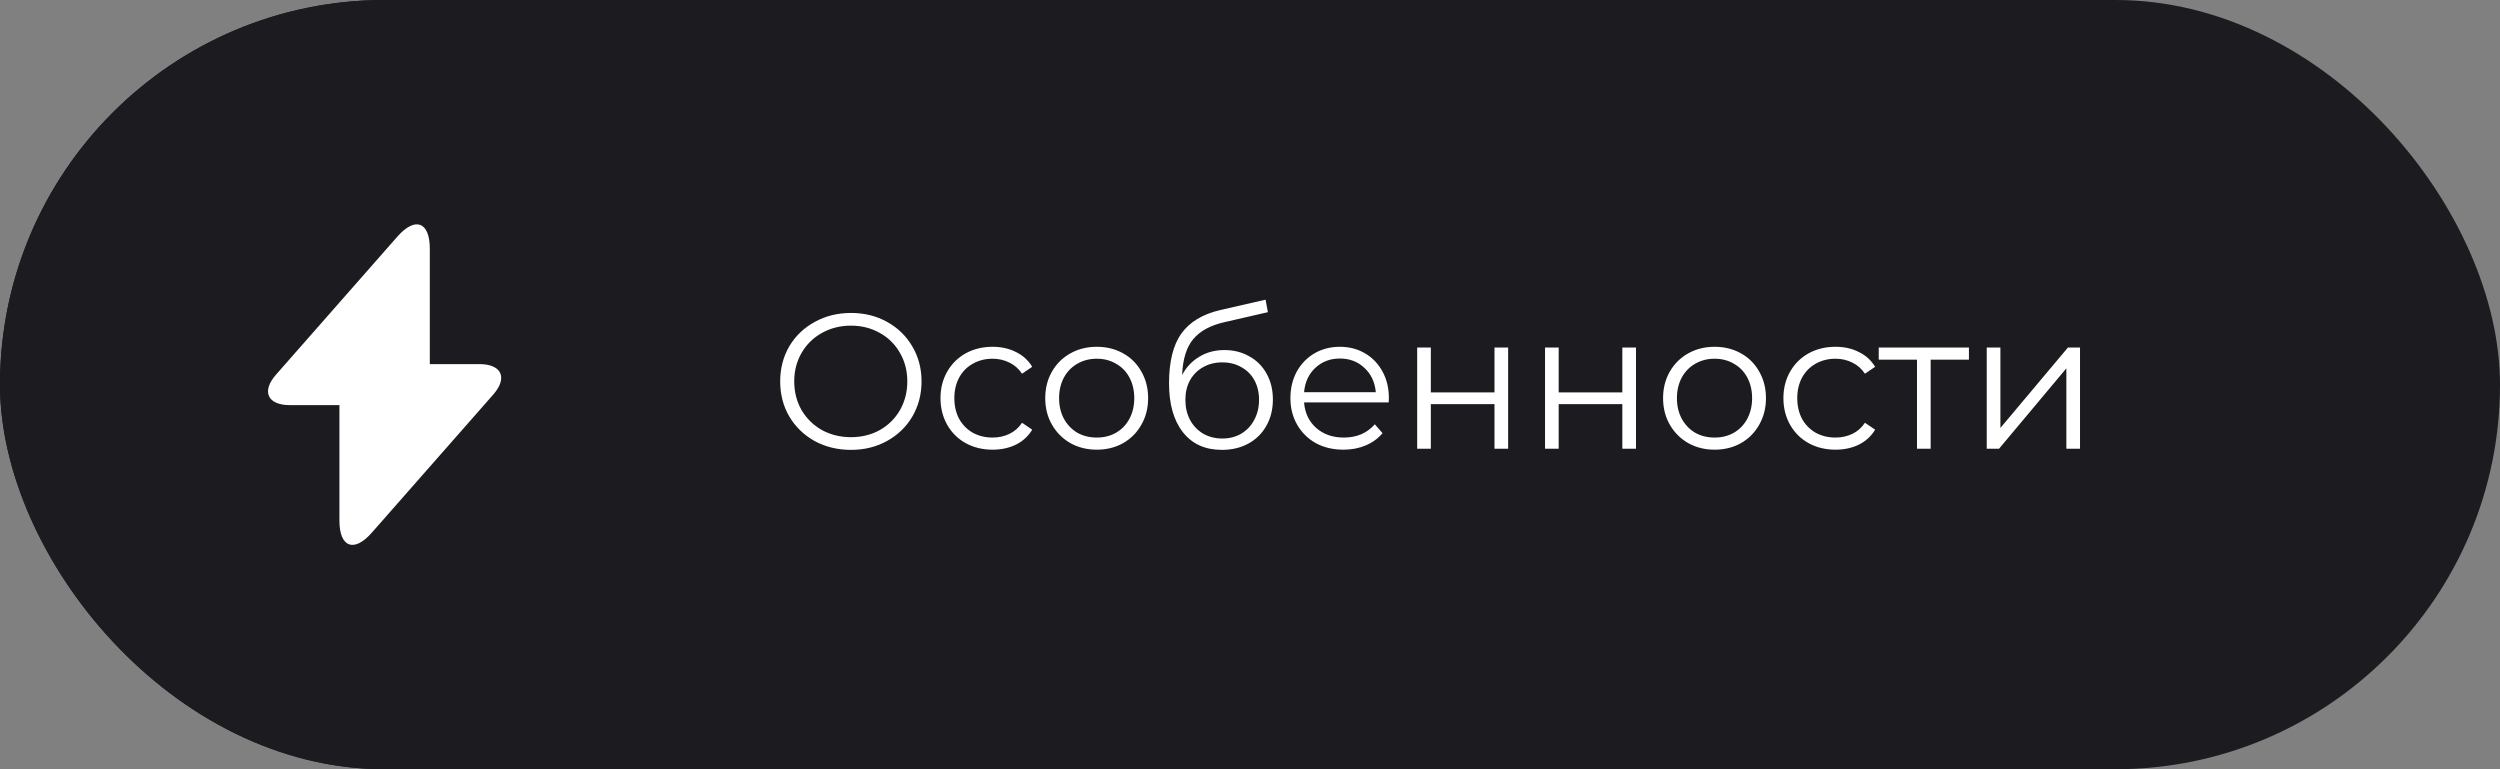
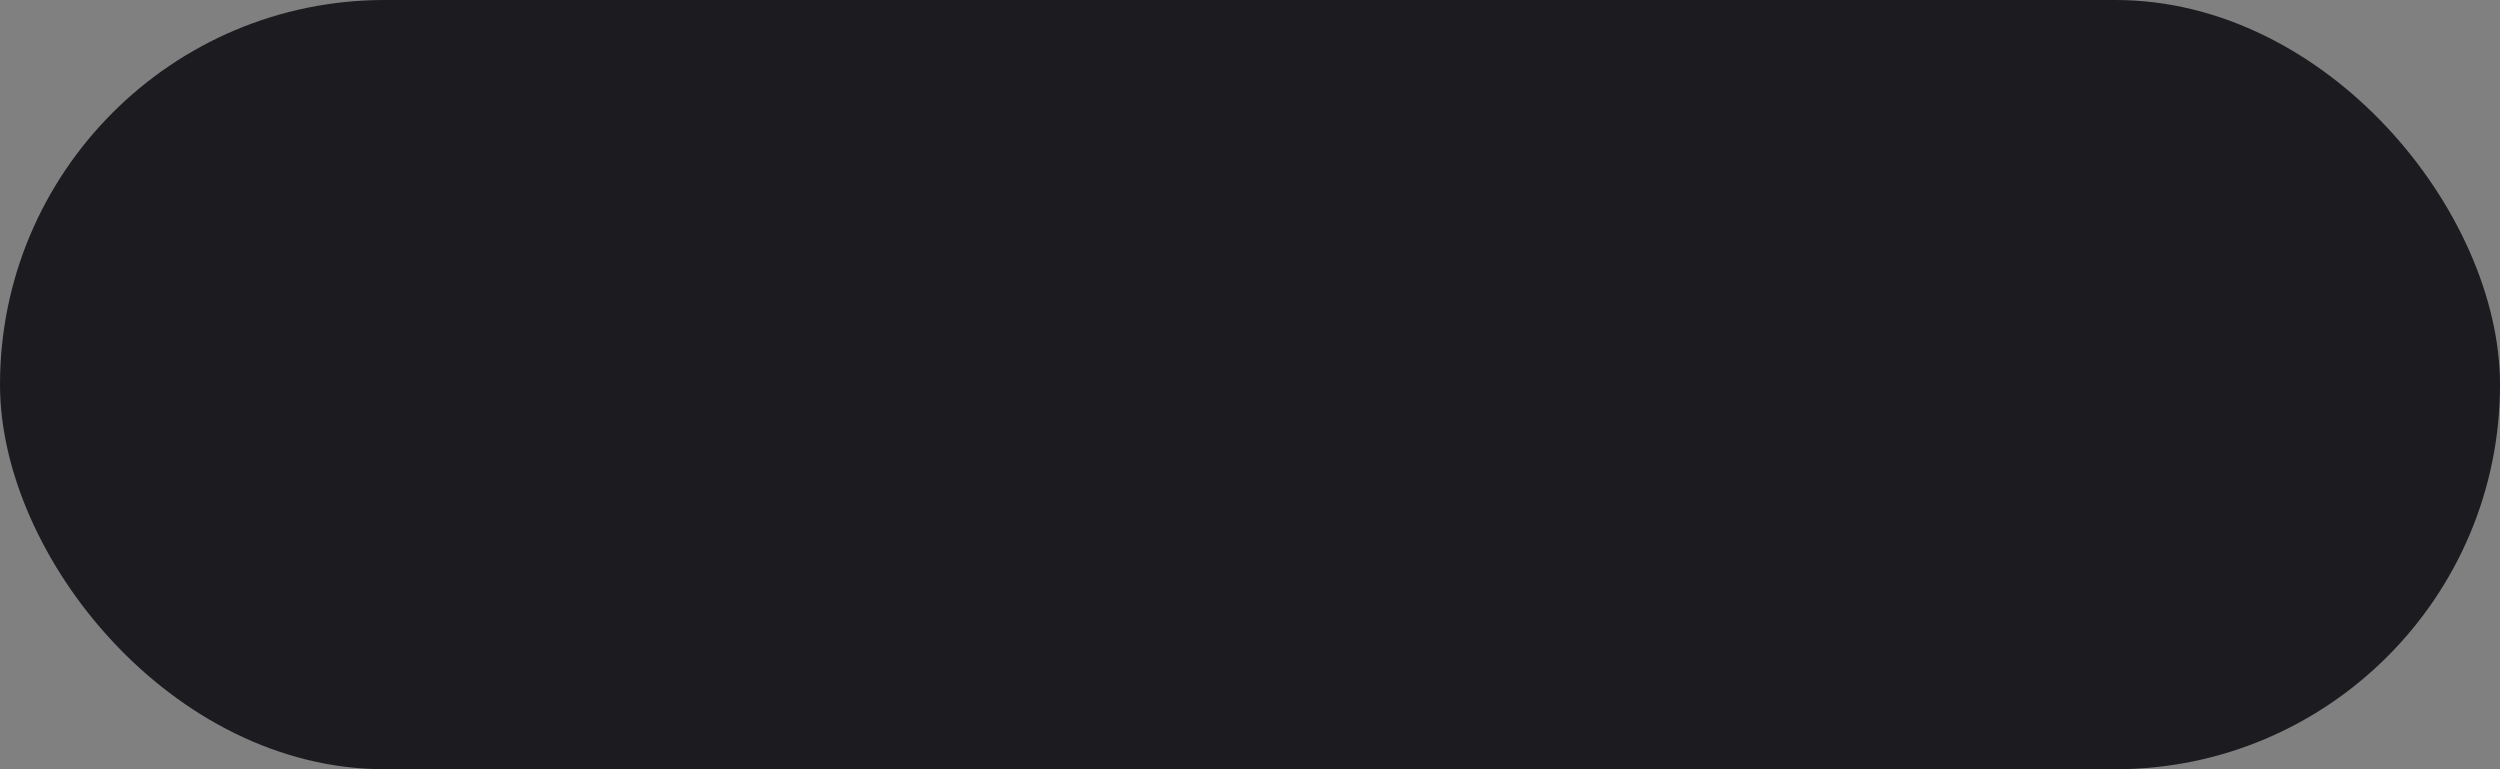
<svg xmlns="http://www.w3.org/2000/svg" width="156" height="48" viewBox="0 0 156 48" fill="none">
  <rect x="0" y="0" width="156" height="48" fill="#808080" stroke="none" />
  <rect width="156" height="48" rx="24" fill="#1C1B1F" />
-   <rect width="48" height="48" rx="24" fill="#1C1B1F" />
-   <path d="M29.91 22.72H26.82V15.52C26.82 13.84 25.91 13.5 24.8 14.76L24 15.67L17.23 23.37C16.3 24.42 16.69 25.28 18.09 25.28H21.18V32.48C21.18 34.16 22.09 34.5 23.2 33.24L24 32.33L30.77 24.63C31.7 23.58 31.31 22.72 29.91 22.72Z" fill="white" />
-   <path d="M53.1 28.072C52.268 28.072 51.512 27.888 50.832 27.52C50.16 27.144 49.632 26.632 49.248 25.984C48.872 25.336 48.684 24.608 48.684 23.8C48.684 22.992 48.872 22.264 49.248 21.616C49.632 20.968 50.16 20.46 50.832 20.092C51.512 19.716 52.268 19.528 53.1 19.528C53.932 19.528 54.68 19.712 55.344 20.08C56.016 20.448 56.544 20.96 56.928 21.616C57.312 22.264 57.504 22.992 57.504 23.8C57.504 24.608 57.312 25.34 56.928 25.996C56.544 26.644 56.016 27.152 55.344 27.52C54.68 27.888 53.932 28.072 53.1 28.072ZM53.1 27.28C53.764 27.28 54.364 27.132 54.9 26.836C55.436 26.532 55.856 26.116 56.16 25.588C56.464 25.052 56.616 24.456 56.616 23.8C56.616 23.144 56.464 22.552 56.16 22.024C55.856 21.488 55.436 21.072 54.9 20.776C54.364 20.472 53.764 20.32 53.1 20.32C52.436 20.32 51.832 20.472 51.288 20.776C50.752 21.072 50.328 21.488 50.016 22.024C49.712 22.552 49.56 23.144 49.56 23.8C49.56 24.456 49.712 25.052 50.016 25.588C50.328 26.116 50.752 26.532 51.288 26.836C51.832 27.132 52.436 27.28 53.1 27.28ZM61.939 28.06C61.315 28.06 60.755 27.924 60.259 27.652C59.771 27.38 59.387 27 59.107 26.512C58.827 26.016 58.687 25.46 58.687 24.844C58.687 24.228 58.827 23.676 59.107 23.188C59.387 22.7 59.771 22.32 60.259 22.048C60.755 21.776 61.315 21.64 61.939 21.64C62.483 21.64 62.967 21.748 63.391 21.964C63.823 22.172 64.163 22.48 64.411 22.888L63.775 23.32C63.567 23.008 63.303 22.776 62.983 22.624C62.663 22.464 62.315 22.384 61.939 22.384C61.483 22.384 61.071 22.488 60.703 22.696C60.343 22.896 60.059 23.184 59.851 23.56C59.651 23.936 59.551 24.364 59.551 24.844C59.551 25.332 59.651 25.764 59.851 26.14C60.059 26.508 60.343 26.796 60.703 27.004C61.071 27.204 61.483 27.304 61.939 27.304C62.315 27.304 62.663 27.228 62.983 27.076C63.303 26.924 63.567 26.692 63.775 26.38L64.411 26.812C64.163 27.22 63.823 27.532 63.391 27.748C62.959 27.956 62.475 28.06 61.939 28.06ZM68.439 28.06C67.831 28.06 67.283 27.924 66.795 27.652C66.307 27.372 65.923 26.988 65.643 26.5C65.363 26.012 65.223 25.46 65.223 24.844C65.223 24.228 65.363 23.676 65.643 23.188C65.923 22.7 66.307 22.32 66.795 22.048C67.283 21.776 67.831 21.64 68.439 21.64C69.047 21.64 69.595 21.776 70.083 22.048C70.571 22.32 70.951 22.7 71.223 23.188C71.503 23.676 71.643 24.228 71.643 24.844C71.643 25.46 71.503 26.012 71.223 26.5C70.951 26.988 70.571 27.372 70.083 27.652C69.595 27.924 69.047 28.06 68.439 28.06ZM68.439 27.304C68.887 27.304 69.287 27.204 69.639 27.004C69.999 26.796 70.279 26.504 70.479 26.128C70.679 25.752 70.779 25.324 70.779 24.844C70.779 24.364 70.679 23.936 70.479 23.56C70.279 23.184 69.999 22.896 69.639 22.696C69.287 22.488 68.887 22.384 68.439 22.384C67.991 22.384 67.587 22.488 67.227 22.696C66.875 22.896 66.595 23.184 66.387 23.56C66.187 23.936 66.087 24.364 66.087 24.844C66.087 25.324 66.187 25.752 66.387 26.128C66.595 26.504 66.875 26.796 67.227 27.004C67.587 27.204 67.991 27.304 68.439 27.304ZM76.404 21.844C76.988 21.844 77.508 21.976 77.964 22.24C78.428 22.496 78.788 22.86 79.044 23.332C79.3 23.796 79.428 24.328 79.428 24.928C79.428 25.544 79.292 26.092 79.02 26.572C78.756 27.044 78.384 27.412 77.904 27.676C77.424 27.94 76.872 28.072 76.248 28.072C75.2 28.072 74.388 27.704 73.812 26.968C73.236 26.232 72.948 25.216 72.948 23.92C72.948 22.568 73.204 21.532 73.716 20.812C74.236 20.092 75.044 19.604 76.14 19.348L78.972 18.7L79.116 19.48L76.452 20.092C75.548 20.292 74.884 20.648 74.46 21.16C74.036 21.664 73.804 22.412 73.764 23.404C74.02 22.916 74.376 22.536 74.832 22.264C75.288 21.984 75.812 21.844 76.404 21.844ZM76.272 27.364C76.712 27.364 77.104 27.264 77.448 27.064C77.8 26.856 78.072 26.568 78.264 26.2C78.464 25.832 78.564 25.416 78.564 24.952C78.564 24.488 78.468 24.08 78.276 23.728C78.084 23.376 77.812 23.104 77.46 22.912C77.116 22.712 76.72 22.612 76.272 22.612C75.824 22.612 75.424 22.712 75.072 22.912C74.728 23.104 74.456 23.376 74.256 23.728C74.064 24.08 73.968 24.488 73.968 24.952C73.968 25.416 74.064 25.832 74.256 26.2C74.456 26.568 74.732 26.856 75.084 27.064C75.436 27.264 75.832 27.364 76.272 27.364ZM86.654 25.108H81.374C81.422 25.764 81.674 26.296 82.13 26.704C82.586 27.104 83.162 27.304 83.858 27.304C84.25 27.304 84.61 27.236 84.938 27.1C85.266 26.956 85.55 26.748 85.79 26.476L86.27 27.028C85.99 27.364 85.638 27.62 85.214 27.796C84.798 27.972 84.338 28.06 83.834 28.06C83.186 28.06 82.61 27.924 82.106 27.652C81.61 27.372 81.222 26.988 80.942 26.5C80.662 26.012 80.522 25.46 80.522 24.844C80.522 24.228 80.654 23.676 80.918 23.188C81.19 22.7 81.558 22.32 82.022 22.048C82.494 21.776 83.022 21.64 83.606 21.64C84.19 21.64 84.714 21.776 85.178 22.048C85.642 22.32 86.006 22.7 86.27 23.188C86.534 23.668 86.666 24.22 86.666 24.844L86.654 25.108ZM83.606 22.372C82.998 22.372 82.486 22.568 82.07 22.96C81.662 23.344 81.43 23.848 81.374 24.472H85.85C85.794 23.848 85.558 23.344 85.142 22.96C84.734 22.568 84.222 22.372 83.606 22.372ZM88.432 21.688H89.284V24.484H93.256V21.688H94.108V28H93.256V25.216H89.284V28H88.432V21.688ZM96.41 21.688H97.262V24.484H101.234V21.688H102.086V28H101.234V25.216H97.262V28H96.41V21.688ZM106.992 28.06C106.384 28.06 105.836 27.924 105.348 27.652C104.86 27.372 104.476 26.988 104.196 26.5C103.916 26.012 103.776 25.46 103.776 24.844C103.776 24.228 103.916 23.676 104.196 23.188C104.476 22.7 104.86 22.32 105.348 22.048C105.836 21.776 106.384 21.64 106.992 21.64C107.6 21.64 108.148 21.776 108.636 22.048C109.124 22.32 109.504 22.7 109.776 23.188C110.056 23.676 110.196 24.228 110.196 24.844C110.196 25.46 110.056 26.012 109.776 26.5C109.504 26.988 109.124 27.372 108.636 27.652C108.148 27.924 107.6 28.06 106.992 28.06ZM106.992 27.304C107.44 27.304 107.84 27.204 108.192 27.004C108.552 26.796 108.832 26.504 109.032 26.128C109.232 25.752 109.332 25.324 109.332 24.844C109.332 24.364 109.232 23.936 109.032 23.56C108.832 23.184 108.552 22.896 108.192 22.696C107.84 22.488 107.44 22.384 106.992 22.384C106.544 22.384 106.14 22.488 105.78 22.696C105.428 22.896 105.148 23.184 104.94 23.56C104.74 23.936 104.64 24.364 104.64 24.844C104.64 25.324 104.74 25.752 104.94 26.128C105.148 26.504 105.428 26.796 105.78 27.004C106.14 27.204 106.544 27.304 106.992 27.304ZM114.537 28.06C113.913 28.06 113.353 27.924 112.857 27.652C112.369 27.38 111.985 27 111.705 26.512C111.425 26.016 111.285 25.46 111.285 24.844C111.285 24.228 111.425 23.676 111.705 23.188C111.985 22.7 112.369 22.32 112.857 22.048C113.353 21.776 113.913 21.64 114.537 21.64C115.081 21.64 115.565 21.748 115.989 21.964C116.421 22.172 116.761 22.48 117.009 22.888L116.373 23.32C116.165 23.008 115.901 22.776 115.581 22.624C115.261 22.464 114.913 22.384 114.537 22.384C114.081 22.384 113.669 22.488 113.301 22.696C112.941 22.896 112.657 23.184 112.449 23.56C112.249 23.936 112.149 24.364 112.149 24.844C112.149 25.332 112.249 25.764 112.449 26.14C112.657 26.508 112.941 26.796 113.301 27.004C113.669 27.204 114.081 27.304 114.537 27.304C114.913 27.304 115.261 27.228 115.581 27.076C115.901 26.924 116.165 26.692 116.373 26.38L117.009 26.812C116.761 27.22 116.421 27.532 115.989 27.748C115.557 27.956 115.073 28.06 114.537 28.06ZM122.861 22.444H120.473V28H119.621V22.444H117.233V21.688H122.861V22.444ZM123.973 21.688H124.825V26.704L129.037 21.688H129.793V28H128.941V22.984L124.741 28H123.973V21.688Z" fill="white" />
</svg>